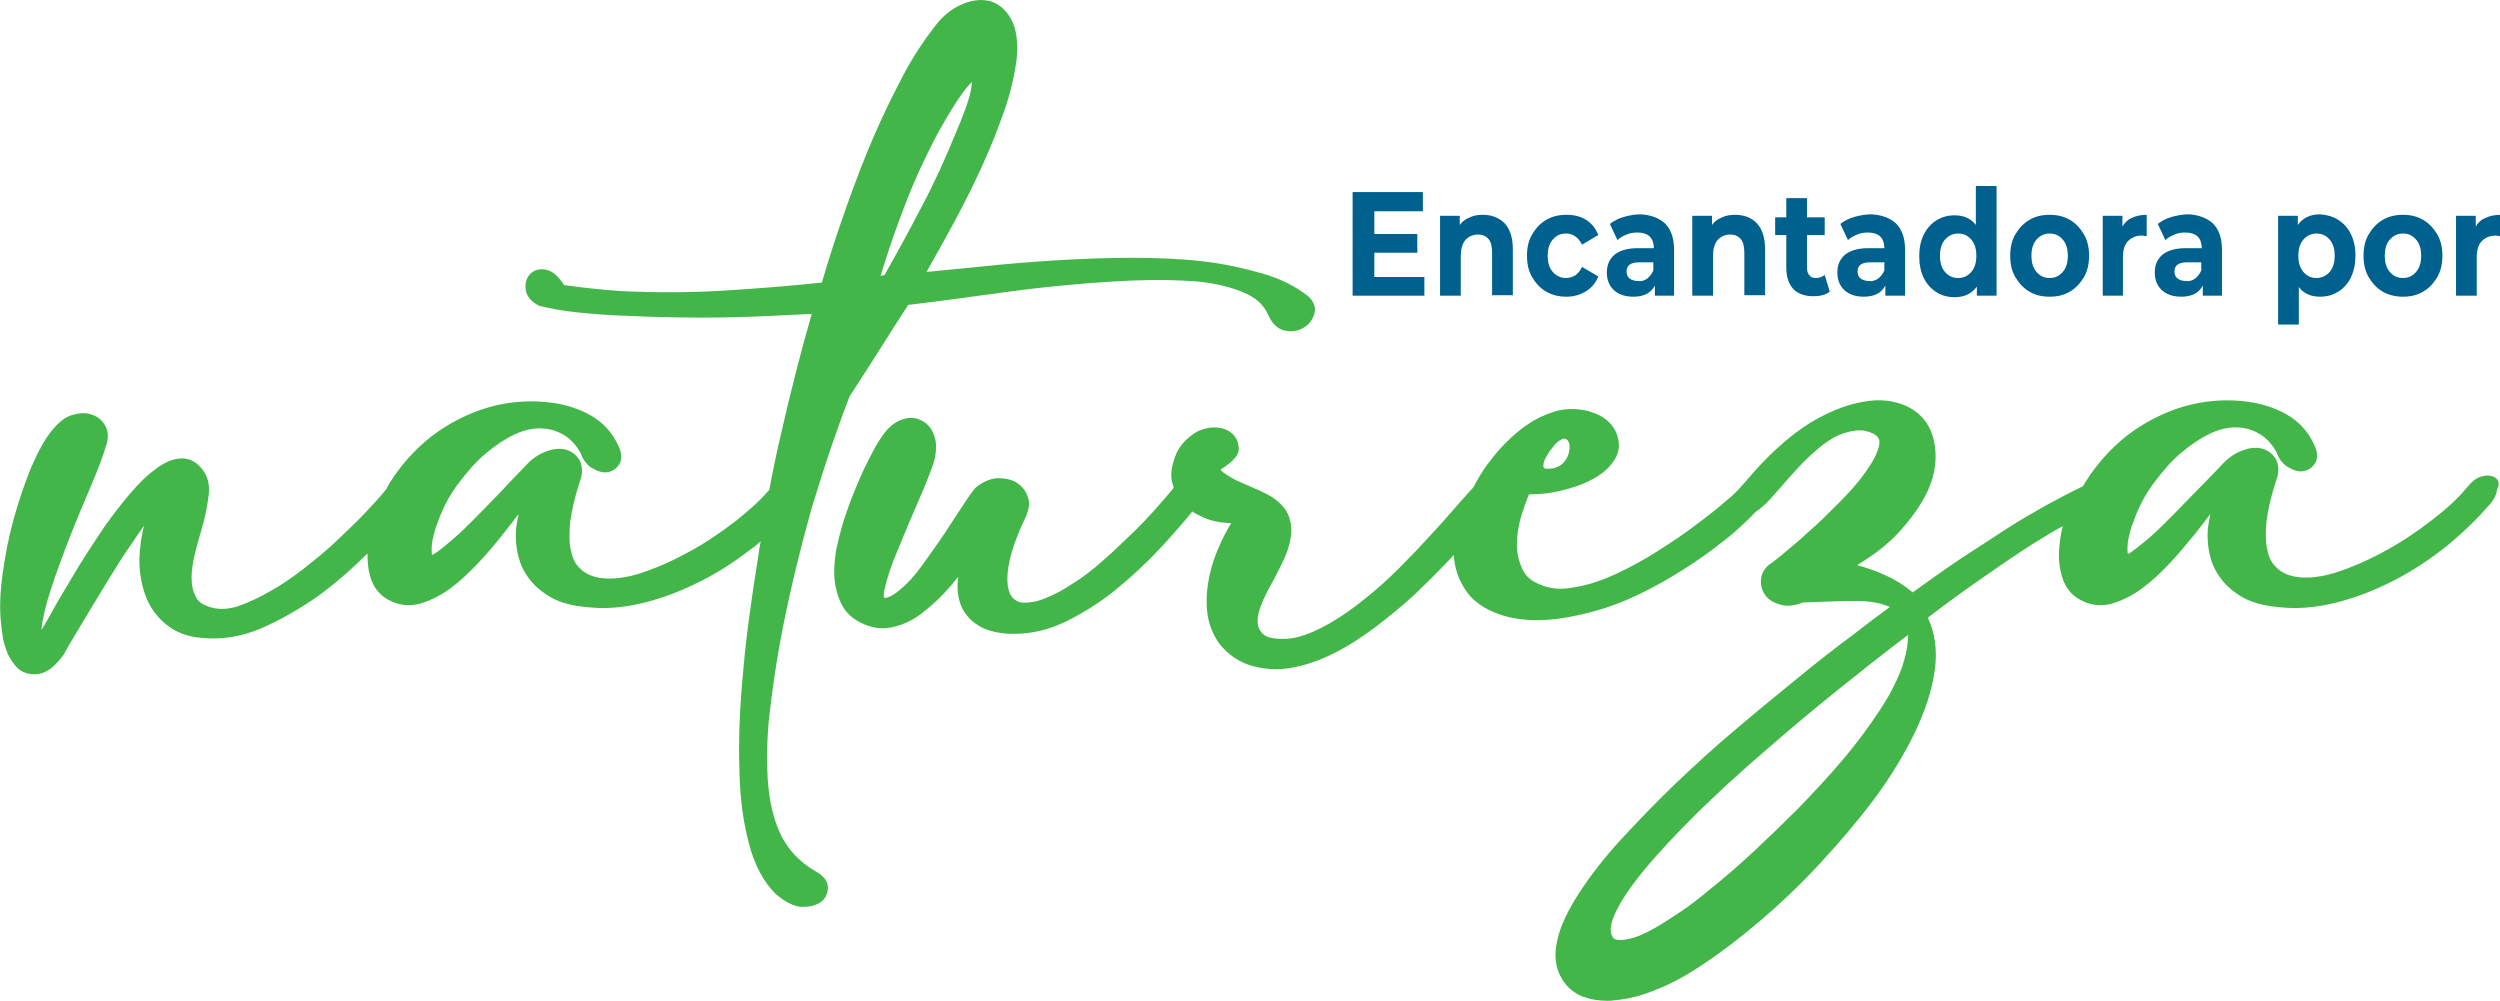
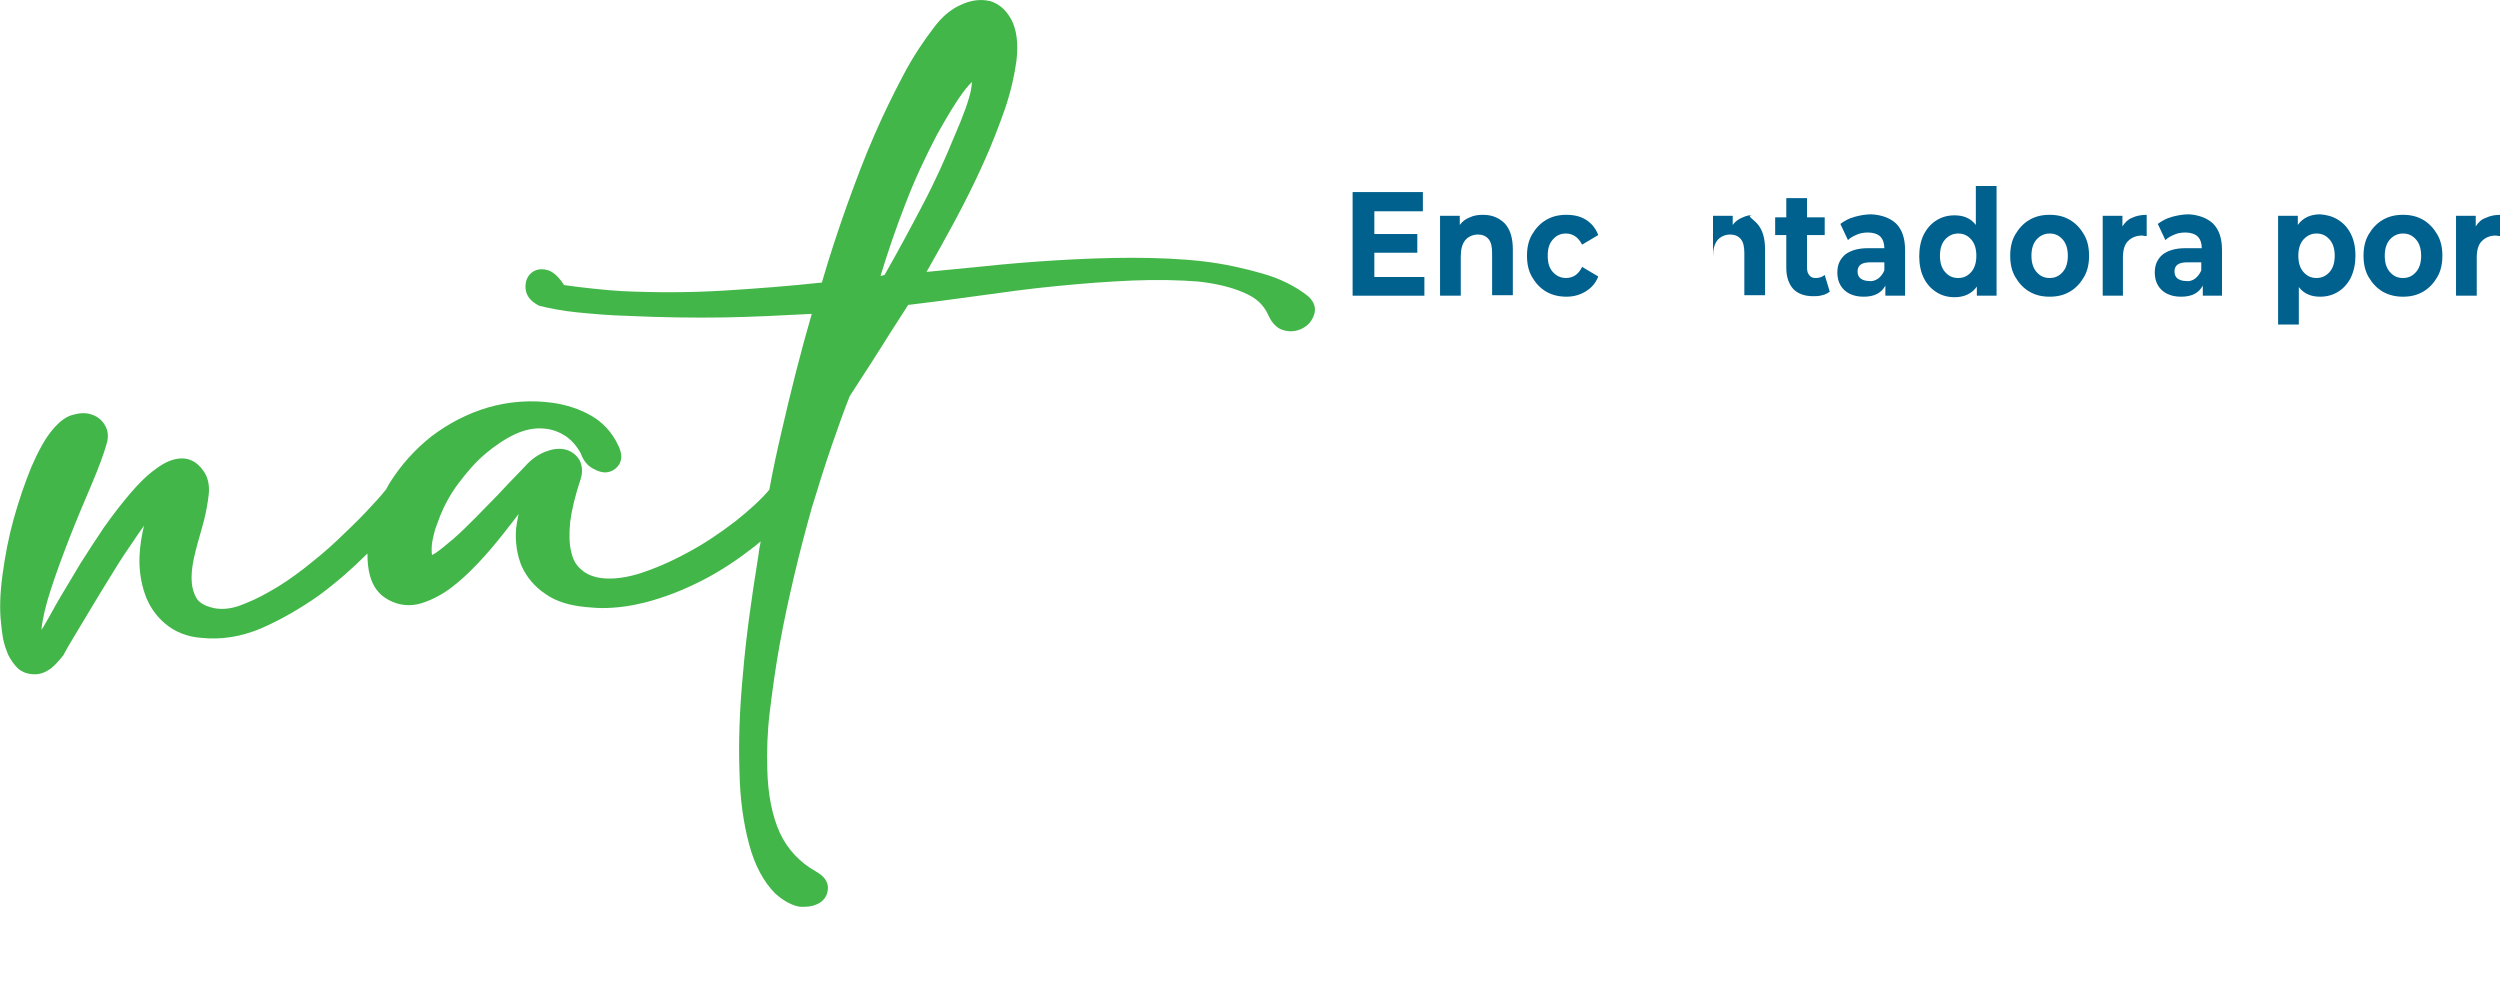
<svg xmlns="http://www.w3.org/2000/svg" viewBox="0 0 494.6 198.1">
  <path fill="#42B649" d="M179.9,60.3c4.2-0.5,8.8-1.1,13.8-1.8c5-0.7,10.1-1.4,15.3-1.9c5.1-0.5,10.2-0.9,15-1.1c4.8-0.2,9.3-0.1,13.1,0.2   c3.5,0.4,6.5,1.1,9,2.2c2.4,1,3.9,2.4,4.8,4.4c0.8,1.8,1.9,2.8,3.3,3.1c1.3,0.3,2.5,0.1,3.6-0.5c1.1-0.6,1.8-1.5,2.2-2.7   c0.4-1.3,0-2.5-1.2-3.6c-2.4-1.9-5.5-3.5-9.1-4.5c-3.5-1-7.4-1.9-11.7-2.4c-4.4-0.5-9.2-0.7-14.1-0.7c-4.9,0-9.9,0.2-14.9,0.5   c-4.9,0.3-9.8,0.7-14.5,1.2l-11.2,1.1c1.9-3.3,3.7-6.6,5.5-9.9c2.1-3.9,4-7.7,5.7-11.5c1.7-3.7,3.1-7.4,4.3-10.8   c1.2-3.5,1.9-6.7,2.3-9.6c0.4-3.5,0-6.2-1-8.1c-1.1-2-2.5-3.2-4.3-3.7C194-0.2,192.1,0,190,1c-2,0.9-3.7,2.4-5.2,4.4   c-2,2.6-4.1,5.7-6,9.3c-1.9,3.6-3.9,7.6-5.8,12c-1.9,4.3-3.7,9.1-5.5,14.1c-1.7,4.8-3.4,9.9-4.9,15.1c-6.5,0.7-13,1.2-19.5,1.6   c-6.7,0.4-13.4,0.4-20,0.1c-1.9-0.1-3.9-0.3-5.8-0.5c-1.8-0.2-3.7-0.4-5.7-0.7c-1.1-1.7-2.2-2.7-3.4-3c-1.7-0.4-2.7,0.2-3.3,0.8   c-0.5,0.5-1.1,1.5-0.9,3.1c0.2,1.3,1,2.3,2.5,3.1l0.2,0.1c2,0.5,4.5,1,7.5,1.3c3,0.3,6.4,0.6,10.1,0.7c6.5,0.3,12.9,0.4,19.1,0.3   c5.7-0.1,11.5-0.4,17.2-0.7c-2.2,7.6-4.2,15.5-6,23.4c-0.9,3.8-1.7,7.6-2.4,11.4c-1.7,2-4,4.1-6.8,6.3c-3,2.3-6.1,4.4-9.5,6.2   c-3.3,1.8-6.6,3.2-9.8,4.2c-3.1,0.9-5.9,1.1-8.1,0.6c-1.2-0.3-2.3-0.8-3.2-1.7c-0.9-0.8-1.5-1.9-1.8-3.4c-0.4-1.5-0.4-3.5-0.2-5.8   c0.3-2.4,1-5.3,2.1-8.6c0.4-1.3,0.3-2.5-0.2-3.6c-0.6-1-1.4-1.7-2.6-2.1c-1.1-0.3-2.3-0.3-3.7,0.2c-1.3,0.4-2.7,1.2-4,2.5   c-0.3,0.3-1,1.1-2.1,2.2c-1.1,1.1-2.3,2.4-3.7,3.9l-4.5,4.6c-1.6,1.6-3,3-4.4,4.2c-1.4,1.2-2.5,2.1-3.5,2.8   c-0.3,0.2-0.6,0.3-0.7,0.4c-0.1-0.3-0.1-0.6-0.1-1.1c0-0.8,0.1-1.6,0.3-2.4c0.2-0.9,0.4-1.7,0.7-2.4c0.3-0.8,0.5-1.4,0.7-1.9   c0.9-2.2,2.1-4.4,3.7-6.5c1.6-2.1,3.3-4.1,5.2-5.7c1.9-1.6,3.8-2.9,5.9-3.9c2-0.9,3.9-1.3,5.8-1.1c1.4,0.1,2.8,0.6,4.1,1.4   c1.2,0.8,2.3,2,3.1,3.5c0.5,1.4,1.3,2.4,2.4,3c1.1,0.6,2.1,0.9,3,0.7c1-0.2,1.8-0.8,2.3-1.7c0.5-1,0.4-2.2-0.3-3.6   c-1.2-2.6-3.1-4.6-5.4-5.9c-2.3-1.3-4.8-2.1-7.5-2.5c-4.3-0.6-8.6-0.3-12.8,0.9c-4.1,1.2-7.9,3.2-11.2,5.7   c-3.3,2.6-6.1,5.7-8.4,9.4c-0.2,0.4-0.4,0.7-0.6,1.1c-1.1,1.4-2.5,2.9-4.1,4.6c-1.7,1.8-3.7,3.7-5.7,5.6c-2,1.9-4.2,3.7-6.5,5.5   c-2.2,1.7-4.5,3.3-6.7,4.5c-2.2,1.3-4.3,2.2-6.2,2.9c-1.8,0.6-3.5,0.7-4.9,0.4c-1.8-0.4-3-1.1-3.5-2.1c-0.6-1.1-0.9-2.4-0.9-3.9   c0-1.6,0.3-3.4,0.8-5.3c0.5-2,1.1-3.9,1.6-5.8c0.5-1.9,0.8-3.7,1-5.4c0.2-1.9-0.2-3.5-1.1-4.7c-1.2-1.7-2.7-2.5-4.5-2.4   c-1.6,0.1-3.2,0.8-4.9,2.1c-1.7,1.2-3.4,2.9-5.1,4.9c-1.7,2-3.4,4.2-5.1,6.6c-1.6,2.4-3.2,4.8-4.7,7.2c-1.5,2.5-2.8,4.7-4,6.7   c-1.2,2-2.1,3.8-2.9,5.1c-0.3,0.6-0.6,1-0.8,1.3c0.2-2.1,0.8-4.7,1.8-7.8c1.1-3.4,2.4-6.9,3.8-10.5c1.4-3.6,2.9-7.1,4.3-10.4   c1.4-3.3,2.4-6,3-8.1c0.4-1.3,0.3-2.6-0.3-3.6c-0.6-1.1-1.5-1.8-2.7-2.2c-1.2-0.4-2.4-0.3-3.8,0.1c-1.4,0.4-2.6,1.4-3.8,2.8   c-1.5,1.7-2.9,4.3-4.3,7.5c-1.3,3.2-2.5,6.7-3.5,10.3c-1,3.6-1.7,7.3-2.2,11c-0.5,3.7-0.6,6.9-0.3,9.5c0.1,1,0.2,2,0.4,3.1   c0.2,1.1,0.6,2.2,1,3.2c0.5,1,1.1,1.9,1.9,2.7c0.9,0.8,2,1.2,3.4,1.2c1.1,0,2.1-0.4,3.1-1.1c0.8-0.6,1.6-1.5,2.4-2.5l0.1-0.1   c0.4-0.8,1.2-2.2,2.3-4l3.6-6c1.3-2.2,2.7-4.4,4.1-6.7c1.4-2.3,2.8-4.4,4-6.1c0.7-1.1,1.4-2,2-2.9c-0.5,2-0.8,4-0.9,6.1   c-0.1,2.7,0.3,5.2,1.1,7.5c0.8,2.3,2.2,4.3,4,5.8c1.9,1.6,4.3,2.6,7.2,2.8c3.8,0.4,7.8-0.2,11.8-1.9c3.9-1.7,7.7-3.9,11.4-6.5   c3.4-2.5,6.6-5.3,9.6-8.3c0,1.5,0.1,3,0.5,4.4c0.6,2.2,1.8,3.8,3.7,4.8c2,1.1,4.2,1.3,6.3,0.7c2-0.6,4-1.6,5.9-3   c1.9-1.4,3.7-3.1,5.5-5c1.8-1.9,3.4-3.8,4.9-5.7c1.1-1.4,2.2-2.8,3.1-4c-0.2,1-0.4,2-0.5,2.9c-0.2,2.7,0.2,5.2,1.1,7.4   c1,2.2,2.6,4.1,4.7,5.5c2.1,1.5,4.8,2.3,8,2.6c1.1,0.1,2.2,0.2,3.3,0.2c2.8,0,5.6-0.4,8.4-1.1c3.9-1,7.7-2.5,11.4-4.4   c3.7-1.9,7.1-4.2,10.3-6.7c0.4-0.3,0.8-0.7,1.2-1c-0.2,1-0.4,2.1-0.5,3.1c-1.3,8-2.4,15.8-3,23c-0.7,7.3-0.9,13.8-0.7,19.4   c0.1,5.5,0.8,10.3,1.9,14.4c1.1,4.2,2.9,7.5,5.2,9.8c1.7,1.5,3.4,2.4,4.9,2.6c0.3,0,0.6,0,0.9,0c1.2,0,2.2-0.3,3-0.8   c1.1-0.7,1.6-1.8,1.6-3c0-1.2-0.8-2.3-2.4-3.2c-3.2-1.8-5.6-4.4-7.1-7.6c-1.5-3.3-2.4-7.6-2.5-12.8c-0.1-3.3,0-7.1,0.5-11.2   c0.5-4.1,1.1-8.5,1.9-13c0.8-4.5,1.8-9.1,2.9-13.8c1.1-4.7,2.3-9.2,3.5-13.5c1.3-4.3,2.6-8.4,3.9-12.2c1.3-3.8,2.5-7.1,3.6-9.9   c1.7-2.7,3.6-5.5,5.6-8.7c1.9-3,3.9-6.2,6-9.4C179.7,60.3,179.8,60.3,179.9,60.3z M174.2,54.6c1.5-4.9,3.1-9.6,4.9-14.2   c1.9-5,4.1-9.6,6.3-13.8c2-3.6,3.7-6.4,5.1-8.3c0.9-1.2,1.5-1.8,1.8-2.1c0,0.3-0.1,0.9-0.2,1.6c-0.4,2-1.5,5.1-3.3,9.2   c-1.8,4.4-3.9,9.1-6.4,13.8c-2.4,4.6-4.9,9.2-7.4,13.6L174.2,54.6z" />
-   <path fill="#42B649" d="M493.5,94.4c-0.8-0.4-1.7-0.4-2.7-0.1c-1,0.3-1.9,1.1-2.7,2.1c-1.7,2.1-4.1,4.3-7.1,6.6c-3,2.3-6.1,4.4-9.5,6.2   c-3.3,1.8-6.6,3.2-9.8,4.2c-3.1,0.9-5.9,1.1-8.1,0.6c-1.2-0.3-2.3-0.8-3.2-1.7c-0.9-0.8-1.5-1.9-1.8-3.4c-0.4-1.5-0.4-3.5-0.2-5.8   c0.3-2.4,1-5.3,2.1-8.6c0.4-1.3,0.3-2.5-0.2-3.6c-0.6-1-1.4-1.7-2.6-2.1c-1.1-0.3-2.3-0.3-3.7,0.2c-1.3,0.4-2.7,1.2-4,2.5   c-0.3,0.3-1,1.1-2.1,2.2c-1.1,1.1-2.3,2.4-3.8,3.9l-4.5,4.6c-1.6,1.6-3,3-4.4,4.2c-1.4,1.2-2.6,2.1-3.5,2.8   c-0.3,0.2-0.6,0.3-0.7,0.4c-0.1-0.3-0.1-0.6-0.1-1.1c0-0.8,0.1-1.6,0.3-2.4c0.2-0.9,0.4-1.7,0.7-2.4c0.3-0.8,0.5-1.4,0.7-1.9   c0.9-2.2,2.1-4.4,3.7-6.5c1.6-2.1,3.3-4.1,5.2-5.7c1.9-1.6,3.8-2.9,5.9-3.9c2-0.9,3.9-1.3,5.8-1.1c1.4,0.1,2.8,0.6,4.1,1.4   c1.2,0.8,2.3,2,3.1,3.5c0.5,1.4,1.3,2.4,2.4,3c1.1,0.6,2.1,0.9,3,0.7c1-0.2,1.8-0.8,2.3-1.7c0.5-1,0.4-2.2-0.3-3.6   c-1.2-2.6-3.1-4.6-5.4-5.9c-2.3-1.3-4.8-2.1-7.5-2.5c-4.3-0.6-8.6-0.3-12.8,0.9c-4.1,1.2-7.9,3.2-11.2,5.7   c-3.3,2.6-6.1,5.7-8.4,9.4c-0.1,0.2-0.3,0.5-0.4,0.7c-2.1,1-4.4,2.2-7,3.6c-2.6,1.5-5.5,3.1-8.4,5c-2.9,1.9-6,3.9-9.2,6   c-3,2-6,4.2-9.1,6.4c-1.4-1.2-3.2-2.4-5.2-3.3c-1.7-0.8-3.6-1.5-5.8-2.1c3.2-1.9,5.9-4,8-6.2c2.6-2.8,4.6-5.6,5.9-8.3   c1.3-2.8,1.8-5.5,1.6-8.1c-0.2-2.6-1-4.8-2.5-6.5c-1.5-1.7-3.6-2.8-6.3-3.3c-2.6-0.5-5.8-0.1-9.4,1.1c-2.3,0.8-4.5,1.9-6.5,3.1   c-1.9,1.2-3.8,2.6-5.5,4.1c-1.7,1.5-3.4,3.1-5,4.9c-1.3,1.4-2.6,3-4,4.5c-0.4,0.4-1.1,1.1-2.1,1.9c-1.6,1.4-3.6,3-5.9,4.7   c-2.3,1.8-4.9,3.5-7.7,5.3c-2.8,1.8-5.6,3.3-8.4,4.6c-2.8,1.3-5.6,2.2-8.2,2.6c-2.5,0.5-4.7,0.3-6.6-0.5c-1.8-0.7-3-1.7-3.6-3.1   c-0.7-1.5-1.1-3.1-1.1-4.8c0-1.8,0.3-3.7,0.8-5.5c0.5-1.6,1-3.1,1.6-4.5c2.1,0,4.2-0.2,6.2-0.7c2.2-0.5,4.3-1.2,6-2.1   c1.8-0.9,3.2-2,4.2-3.3c1.1-1.4,1.6-2.9,1.3-4.5c-0.2-1.4-0.8-2.6-1.9-3.7c-1.1-1.1-2.6-1.8-4.6-2.3c-2.1-0.4-4.1-0.4-6.1,0.2   c-1.9,0.6-3.7,1.4-5.4,2.6c-1.7,1.1-3.2,2.5-4.6,3.9c-1.4,1.4-2.5,2.9-3.5,4.2c-1,1.4-1.8,2.8-2.6,4.3c-0.9,1-2,2.2-3.4,3.8   c-1.5,1.7-3.2,3.7-5.1,5.7c-1.9,2.1-3.9,4.2-6.1,6.4c-2.2,2.2-4.4,4.2-6.8,6.1c-2.3,1.9-4.6,3.5-7,4.9c-2.3,1.3-4.5,2.3-6.6,2.8   c-0.9,0.2-1.8,0.3-2.8,0.3c-0.9,0-1.8-0.1-2.6-0.3c-0.7-0.2-1.3-0.6-1.7-1.2c-0.4-0.5-0.6-1.2-0.6-2.1c0-1,0.3-2.1,0.8-3.3   c0.5-1.3,1.2-2.7,2-4.1c0.8-1.4,1.5-2.9,2.2-4.3c0.7-1.5,1.3-3,1.5-4.5c0.3-1.5,0.2-3-0.3-4.4c-0.5-1.4-1.6-2.7-3.4-3.9   c-0.7-0.4-1.6-0.9-2.8-1.4c-1.1-0.5-2.2-1-3.4-1.5c-1.1-0.5-2.1-1-2.9-1.6c-0.3-0.2-0.8-0.5-1-0.9c0.4-0.3,0.9-0.6,1.4-1   c0.6-0.4,1.1-0.9,1.5-1.4c0.6-0.7,0.8-1.5,0.6-2.4c-0.1-0.8-0.4-1.5-1-2.1c-0.5-0.5-1.2-1-2-1.2c-0.8-0.2-1.6-0.3-2.5-0.2   c-0.9,0.1-1.8,0.4-2.7,0.8c-2.1,1.3-3.6,2.9-4.3,4.9c-0.7,1.9-1,3.6-0.6,5.1c0.1,0.4,0.2,0.8,0.3,1.1c-1,1.3-2.2,2.6-3.5,4.1   c-1.5,1.7-3.2,3.5-5,5.2c-1.8,1.7-3.6,3.5-5.6,5.2c-1.9,1.7-3.8,3.2-5.8,4.4c-1.9,1.3-3.8,2.3-5.6,3c-1.7,0.7-3.3,0.9-4.7,0.8   c-1.2-0.3-2.7-1.1-2.7-4.7c0-3.1,1.2-7.2,3.7-12.4c0.6-1.4,0.8-2.7,0.3-3.9c-0.4-1.2-1.2-2.1-2.3-2.8c-1.1-0.6-2.3-0.8-3.7-0.8   c-1.4,0.1-2.8,0.7-4.2,1.8c-0.3,0.3-0.9,1-2.4,3.3c-1.1,1.7-2.4,3.6-3.8,5.8c-1.4,2.1-3,4.3-4.5,6.4c-1.5,2.1-3,3.7-4.5,4.9   c-0.5,0.4-1,0.8-1.6,1.1c-0.6,0.3-1,0.4-1.2,0.4c-0.1,0-0.1,0-0.2-0.1c0,0-0.2-0.4,0.1-1.6c0.3-1.5,0.9-3.4,1.8-5.8   c1-2.4,2-4.9,3.1-7.5c1.1-2.5,2.1-4.9,3.1-7.2c0.9-2.3,1.6-4,1.9-5.2l0,0c0.4-1.9,0.4-3.5-0.1-4.8c-0.5-1.4-1.4-2.4-2.5-2.9   c-1.1-0.6-2.4-0.7-3.8-0.2c-1.3,0.4-2.6,1.4-3.7,2.9c-0.7,1-1.5,2.2-2.3,3.8c-0.8,1.5-1.7,3.3-2.5,5.2c-0.8,1.9-1.7,4-2.4,6.1   c-0.8,2.2-1.4,4.4-1.9,6.6c-0.3,1.2-0.5,2.6-0.6,4c-0.1,1.5-0.1,2.9,0.2,4.4c0.3,1.5,0.8,2.9,1.5,4.1c0.8,1.3,2,2.4,3.5,3.1   c2.2,1.1,4.4,1.4,6.6,0.8c2.1-0.5,4.1-1.5,5.9-3c1.8-1.4,3.6-3.1,5.3-5.1c0.5-0.6,1-1.2,1.5-1.8c0,0.3-0.1,0.5-0.1,0.8   c-0.2,1.9,0.1,3.6,0.7,5.1c0.7,1.5,1.8,2.8,3.3,3.7c1.5,1,3.5,1.5,6,1.7c0.4,0,0.8,0,1.2,0c3.4,0,6.7-0.8,9.9-2.3   c3.5-1.7,6.9-3.8,10.1-6.4c3.2-2.6,6.2-5.4,9-8.4c2.3-2.5,4.4-4.9,6.2-7.1c0.4,0.3,0.8,0.5,1.2,0.7c1.3,0.7,2.7,1.2,4.2,1.4   c0.8,0.1,1.5,0.2,2.3,0.2c-0.7,1.1-1.4,2.4-2,3.7c-1,2.1-1.8,4.3-2.3,6.6c-0.5,2.3-0.7,4.6-0.5,6.9c0.2,2.4,1,4.6,2.4,6.6   c1.8,2.3,4.1,3.8,6.7,4.5c1.5,0.4,3.1,0.6,4.6,0.6c1,0,2-0.1,3.1-0.3c2.8-0.5,5.6-1.5,8.4-2.9c2.8-1.4,5.5-3.2,8.2-5.2   c2.6-2,5.2-4.1,7.7-6.4c2.4-2.3,4.7-4.6,6.8-6.8c0.3-0.3,0.6-0.7,0.9-1c0.2,2.7,1,5.1,2.6,7.3c1.7,2.4,4.5,4,8.3,5   c1.8,0.4,3.7,0.6,5.6,0.6c1.2,0,2.4-0.1,3.6-0.2c3.1-0.4,6.3-1.1,9.5-2.1c3.2-1,6.4-2.4,9.4-4c3.1-1.6,6-3.4,8.7-5.2   c2.7-1.8,5.3-3.8,7.6-5.7c1.7-1.5,3.2-2.9,4.5-4.3c0.7-0.4,1.3-1,2-1.6c0.9-0.9,1.8-2,2.9-3.2c1-1.2,2.1-2.4,3.3-3.7   c1.1-1.2,2.3-2.4,3.6-3.5c1.2-1.1,2.5-2,3.7-2.7c1.3-0.7,2.7-1.1,4.1-1.3c1.4-0.2,2.6,0.1,3.8,0.7c1,0.6,1.2,1.3,0.9,2.5   c-0.4,1.5-1.3,3.2-2.7,5.1c-1.4,2-3.2,4-5.3,6.1c-2.1,2.1-4.1,4.1-6.1,5.8c-1.9,1.8-3.7,3.2-5.1,4.4c-1.7,1.4-2.2,1.7-2.3,1.8   l-0.2,0.1c-0.9,0.8-1.5,1.7-1.6,2.9c-0.1,1.1,0.1,2.1,0.8,3.1c0.6,0.9,1.6,1.5,2.9,1.9c1.3,0.4,2.8,0.3,4.6-0.4   c1.8-0.1,3.7-0.1,5.5-0.2c1.9-0.1,3.6-0.1,5.3-0.1c1.6,0,3.1,0.2,4.4,0.5c0.7,0.2,1.4,0.4,2,0.7c-2.1,1.5-4.5,3.3-7.3,5.5   c-3.4,2.5-7.1,5.4-11,8.6c-3.9,3.2-8,6.5-12.2,10.1c-4.2,3.5-8.2,7.2-12.1,10.9c-3.8,3.7-7.4,7.4-10.7,11c-3.3,3.6-6,7.1-8.2,10.5   c-2.2,3.4-3.7,6.5-4.3,9.3c-0.7,3-0.4,5.6,1,7.8c0.9,1.5,2.3,2.7,4.1,3.4c1.4,0.5,3,0.8,4.8,0.8c0.5,0,0.9,0,1.4-0.1   c2.4-0.2,5.1-0.8,8-2c2.9-1.1,6.1-2.8,9.5-5.1c3.5-2.3,7.3-5.2,11.3-8.6c4-3.4,8-7.2,11.8-11.3c3.8-4.1,7.4-8.3,10.7-12.7   c3.3-4.4,6-8.9,8.1-13.2c2.1-4.4,3.5-8.6,4-12.6c0.5-3.8,0-7.2-1.4-10.2c3.8-2.9,7.5-5.6,11-8c3.7-2.6,7.1-4.9,10.1-6.8   c2.1-1.3,3.9-2.4,5.6-3.3c-0.3,1.1-0.5,2.3-0.6,3.4c-0.3,2.2-0.2,4.3,0.4,6.4c0.6,2.2,1.8,3.8,3.7,4.8c2,1.1,4.2,1.3,6.3,0.7   c2-0.6,4-1.6,5.9-3c1.9-1.4,3.7-3.1,5.5-5c1.8-1.9,3.4-3.9,4.9-5.7c1.1-1.4,2.2-2.8,3.1-4c-0.2,1-0.4,2-0.5,2.9   c-0.2,2.7,0.2,5.2,1.1,7.4c1,2.2,2.6,4.1,4.7,5.5c2.1,1.5,4.8,2.3,8,2.6c1.1,0.1,2.2,0.2,3.3,0.2c2.8,0,5.6-0.4,8.4-1.1   c3.9-1,7.7-2.5,11.4-4.4c3.7-1.9,7.1-4.2,10.3-6.7c3.1-2.6,5.9-5.2,8.1-7.8c1.2-1.2,1.8-2.3,1.9-3.4   C494.8,95.4,494,94.7,493.5,94.4z M306.5,89.4c0.5-0.7,1.1-1.5,1.7-2c0.4-0.3,0.9-0.7,1.4-0.6c0.5,0.1,0.8,0.6,0.9,1.1   c0.2,1.7-0.6,3.6-2.2,4.4c-0.8,0.4-1.7,0.5-2.6,0.4c-0.6-0.1-0.3-1.1-0.2-1.5C305.8,90.5,306.2,89.9,306.5,89.4z M376.3,132   c-1,2.7-2.5,5.7-4.6,8.8c-2.1,3.2-4.5,6.4-7.2,9.6c-2.7,3.2-5.7,6.4-8.7,9.5c-3.1,3.1-6.1,6-9,8.7c-2.9,2.7-5.7,5.1-8.2,7.1   c-2.5,2.1-4.6,3.7-6.3,4.8c-4,2.7-7.1,4.5-9.4,5.1c-1.9,0.5-3.2,0.5-3.7,0c-0.8-1-0.7-2.6,0.3-4.8c1.1-2.5,3.1-5.4,5.8-8.7   c2.7-3.3,6.2-7,10.2-11c4-3.9,8.5-8.1,13.3-12.2c4.8-4.2,9.8-8.4,14.9-12.5c4.6-3.7,9.3-7.4,13.8-10.8   C377.5,127.5,377.1,129.6,376.3,132z" />
  <path fill="#00608E" d="M281.8,54.7v3.8h-14.2V38h13.9v3.8h-9.6v4.5h8.5v3.7h-8.5v4.8H281.8z" />
  <path fill="#00608E" d="M297.7,44.2c1.1,1.2,1.6,2.9,1.6,5.2v9h-4.1v-8.3c0-1.3-0.2-2.2-0.7-2.8c-0.5-0.6-1.2-0.9-2.1-0.9c-1,0-1.9,0.4-2.5,1.1   c-0.6,0.7-0.9,1.8-0.9,3.2v7.8h-4.1V42.7h3.9v1.8c0.5-0.7,1.2-1.2,2-1.5c0.8-0.4,1.7-0.5,2.6-0.5C295.2,42.5,296.6,43.1,297.7,44.2   z" />
  <path fill="#00608E" d="M305.9,57.7c-1.2-0.7-2.1-1.7-2.8-2.9c-0.7-1.2-1-2.6-1-4.2c0-1.6,0.3-3,1-4.2c0.7-1.2,1.6-2.2,2.8-2.9c1.2-0.7,2.5-1,4-1   c1.5,0,2.8,0.3,3.9,1c1.1,0.7,1.9,1.7,2.4,3l-3.2,1.9c-0.7-1.4-1.8-2.2-3.2-2.2c-1.1,0-1.9,0.4-2.6,1.2c-0.7,0.8-1,1.8-1,3.2   s0.3,2.4,1,3.2c0.7,0.8,1.6,1.2,2.6,1.2c1.4,0,2.5-0.7,3.2-2.2l3.2,1.9c-0.5,1.3-1.3,2.2-2.4,2.9c-1.1,0.7-2.4,1.1-3.9,1.1   C308.5,58.7,307.1,58.4,305.9,57.7z" />
-   <path fill="#00608E" d="M329.4,44.2c1.2,1.2,1.8,2.9,1.8,5.3v9h-3.8v-2c-0.8,1.5-2.2,2.2-4.3,2.2c-1.1,0-2-0.2-2.8-0.6c-0.8-0.4-1.4-1-1.8-1.7   c-0.4-0.7-0.6-1.5-0.6-2.5c0-1.5,0.5-2.6,1.5-3.5c1-0.8,2.5-1.3,4.6-1.3h3.2c0-1-0.3-1.8-0.8-2.3c-0.5-0.5-1.4-0.8-2.4-0.8   c-0.8,0-1.5,0.1-2.2,0.4c-0.7,0.3-1.3,0.6-1.8,1.1l-1.5-3.2c0.8-0.6,1.7-1.1,2.8-1.4c1.1-0.3,2.2-0.5,3.3-0.5   C326.5,42.5,328.2,43.1,329.4,44.2z M325.9,55.1c0.5-0.4,0.9-0.9,1.2-1.6v-1.6h-2.8c-1.7,0-2.5,0.6-2.5,1.8c0,0.6,0.2,1.1,0.6,1.4   c0.4,0.3,1,0.5,1.7,0.5C324.7,55.7,325.4,55.5,325.9,55.1z" />
-   <path fill="#00608E" d="M347.6,44.2c1.1,1.2,1.6,2.9,1.6,5.2v9h-4.1v-8.3c0-1.3-0.2-2.2-0.7-2.8c-0.5-0.6-1.2-0.9-2.1-0.9c-1,0-1.9,0.4-2.5,1.1   c-0.6,0.7-0.9,1.8-0.9,3.2v7.8h-4.1V42.7h3.9v1.8c0.5-0.7,1.2-1.2,2-1.5c0.8-0.4,1.7-0.5,2.6-0.5C345.1,42.5,346.6,43.1,347.6,44.2   z" />
+   <path fill="#00608E" d="M347.6,44.2c1.1,1.2,1.6,2.9,1.6,5.2v9h-4.1v-8.3c0-1.3-0.2-2.2-0.7-2.8c-0.5-0.6-1.2-0.9-2.1-0.9c-1,0-1.9,0.4-2.5,1.1   c-0.6,0.7-0.9,1.8-0.9,3.2v7.8V42.7h3.9v1.8c0.5-0.7,1.2-1.2,2-1.5c0.8-0.4,1.7-0.5,2.6-0.5C345.1,42.5,346.6,43.1,347.6,44.2   z" />
  <path fill="#00608E" d="M362,57.7c-0.4,0.3-0.9,0.6-1.5,0.7c-0.6,0.2-1.2,0.2-1.8,0.2c-1.7,0-3-0.5-3.9-1.4c-0.9-1-1.4-2.4-1.4-4.2v-6.5h-2.2v-3.5   h2.2v-3.8h4.1v3.8h3.5v3.5h-3.5V53c0,0.7,0.2,1.2,0.5,1.5c0.3,0.4,0.7,0.5,1.3,0.5c0.6,0,1.2-0.2,1.7-0.6L362,57.7z" />
  <path fill="#00608E" d="M375.1,44.2c1.2,1.2,1.8,2.9,1.8,5.3v9H373v-2c-0.8,1.5-2.2,2.2-4.3,2.2c-1.1,0-2-0.2-2.8-0.6c-0.8-0.4-1.4-1-1.8-1.7   s-0.6-1.5-0.6-2.5c0-1.5,0.5-2.6,1.5-3.5c1-0.8,2.5-1.3,4.6-1.3h3.2c0-1-0.3-1.8-0.8-2.3c-0.5-0.5-1.4-0.8-2.4-0.8   c-0.8,0-1.5,0.1-2.2,0.4c-0.7,0.3-1.3,0.6-1.8,1.1l-1.5-3.2c0.8-0.6,1.7-1.1,2.8-1.4c1.1-0.3,2.2-0.5,3.3-0.5   C372.2,42.5,373.9,43.1,375.1,44.2z M371.6,55.1c0.5-0.4,0.9-0.9,1.2-1.6v-1.6h-2.8c-1.7,0-2.5,0.6-2.5,1.8c0,0.6,0.2,1.1,0.6,1.4   c0.4,0.3,1,0.5,1.7,0.5C370.4,55.7,371,55.5,371.6,55.1z" />
  <path fill="#00608E" d="M395,36.7v21.8h-3.9v-1.8c-1,1.4-2.5,2.1-4.4,2.1c-1.3,0-2.5-0.3-3.6-1c-1.1-0.7-1.9-1.6-2.5-2.8c-0.6-1.2-0.9-2.7-0.9-4.3   c0-1.6,0.3-3.1,0.9-4.3c0.6-1.2,1.5-2.2,2.5-2.8c1.1-0.7,2.3-1,3.6-1c1.8,0,3.2,0.6,4.2,1.9v-7.7H395z M390,53.8   c0.7-0.8,1-1.9,1-3.2c0-1.3-0.3-2.4-1-3.2c-0.7-0.8-1.5-1.2-2.6-1.2c-1,0-1.9,0.4-2.6,1.2c-0.7,0.8-1,1.9-1,3.2   c0,1.3,0.3,2.4,1,3.2c0.7,0.8,1.5,1.2,2.6,1.2C388.5,55,389.3,54.6,390,53.8z" />
  <path fill="#00608E" d="M401.5,57.7c-1.2-0.7-2.1-1.7-2.8-2.9s-1-2.6-1-4.2c0-1.6,0.3-3,1-4.2c0.7-1.2,1.6-2.2,2.8-2.9c1.2-0.7,2.5-1,4-1   c1.5,0,2.8,0.3,4,1c1.2,0.7,2.1,1.7,2.8,2.9c0.7,1.2,1,2.6,1,4.2c0,1.6-0.3,3-1,4.2c-0.7,1.2-1.6,2.2-2.8,2.9c-1.2,0.7-2.5,1-4,1   C404,58.7,402.7,58.4,401.5,57.7z M408.1,53.8c0.7-0.8,1-1.9,1-3.2c0-1.3-0.3-2.4-1-3.2c-0.7-0.8-1.5-1.2-2.6-1.2   c-1,0-1.9,0.4-2.6,1.2c-0.7,0.8-1,1.9-1,3.2c0,1.3,0.3,2.4,1,3.2c0.7,0.8,1.5,1.2,2.6,1.2C406.6,55,407.4,54.6,408.1,53.8z" />
  <path fill="#00608E" d="M421.8,43.1c0.8-0.4,1.8-0.6,2.9-0.6v4.2c-0.5,0-0.8-0.1-0.9-0.1c-1.2,0-2.1,0.4-2.8,1.1c-0.7,0.7-1,1.8-1,3.3v7.5H416   V42.7h3.9v2.1C420.4,44,421,43.4,421.8,43.1z" />
  <path fill="#00608E" d="M437.8,44.2c1.2,1.2,1.8,2.9,1.8,5.3v9h-3.8v-2c-0.8,1.5-2.2,2.2-4.3,2.2c-1.1,0-2-0.2-2.8-0.6c-0.8-0.4-1.4-1-1.8-1.7   s-0.6-1.5-0.6-2.5c0-1.5,0.5-2.6,1.5-3.5c1-0.8,2.5-1.3,4.6-1.3h3.2c0-1-0.3-1.8-0.8-2.3c-0.5-0.5-1.4-0.8-2.4-0.8   c-0.8,0-1.5,0.1-2.2,0.4c-0.7,0.3-1.3,0.6-1.8,1.1l-1.5-3.2c0.8-0.6,1.7-1.1,2.8-1.4c1.1-0.3,2.2-0.5,3.3-0.5   C434.9,42.5,436.6,43.1,437.8,44.2z M434.3,55.1c0.5-0.4,0.9-0.9,1.2-1.6v-1.6h-2.8c-1.7,0-2.5,0.6-2.5,1.8c0,0.6,0.2,1.1,0.6,1.4   c0.4,0.3,1,0.5,1.7,0.5C433.1,55.7,433.8,55.5,434.3,55.1z" />
  <path fill="#00608E" d="M462.6,43.5c1.1,0.7,1.9,1.6,2.5,2.8c0.6,1.2,0.9,2.6,0.9,4.3c0,1.6-0.3,3-0.9,4.3c-0.6,1.2-1.5,2.2-2.5,2.8   c-1.1,0.7-2.3,1-3.6,1c-1.8,0-3.2-0.6-4.2-1.9v7.4h-4.1V42.7h3.9v1.8c1-1.4,2.5-2.1,4.4-2.1C460.3,42.5,461.5,42.8,462.6,43.5z    M460.9,53.8c0.7-0.8,1-1.9,1-3.2c0-1.3-0.3-2.4-1-3.2c-0.7-0.8-1.5-1.2-2.6-1.2c-1,0-1.9,0.4-2.6,1.2c-0.7,0.8-1,1.9-1,3.2   c0,1.3,0.3,2.4,1,3.2c0.7,0.8,1.5,1.2,2.6,1.2C459.3,55,460.2,54.6,460.9,53.8z" />
  <path fill="#00608E" d="M471.4,57.7c-1.2-0.7-2.1-1.7-2.8-2.9c-0.7-1.2-1-2.6-1-4.2c0-1.6,0.3-3,1-4.2c0.7-1.2,1.6-2.2,2.8-2.9c1.2-0.7,2.5-1,4-1   c1.5,0,2.8,0.3,4,1c1.2,0.7,2.1,1.7,2.8,2.9c0.7,1.2,1,2.6,1,4.2c0,1.6-0.3,3-1,4.2c-0.7,1.2-1.6,2.2-2.8,2.9c-1.2,0.7-2.5,1-4,1   C474,58.7,472.6,58.4,471.4,57.7z M478,53.8c0.7-0.8,1-1.9,1-3.2c0-1.3-0.3-2.4-1-3.2c-0.7-0.8-1.5-1.2-2.6-1.2   c-1,0-1.9,0.4-2.6,1.2c-0.7,0.8-1,1.9-1,3.2c0,1.3,0.3,2.4,1,3.2c0.7,0.8,1.5,1.2,2.6,1.2C476.5,55,477.3,54.6,478,53.8z" />
  <path fill="#00608E" d="M491.8,43.1c0.8-0.4,1.8-0.6,2.9-0.6v4.2c-0.5,0-0.8-0.1-0.9-0.1c-1.2,0-2.1,0.4-2.8,1.1c-0.7,0.7-1,1.8-1,3.3v7.5h-4.1   V42.7h3.9v2.1C490.3,44,490.9,43.4,491.8,43.1z" />
</svg>